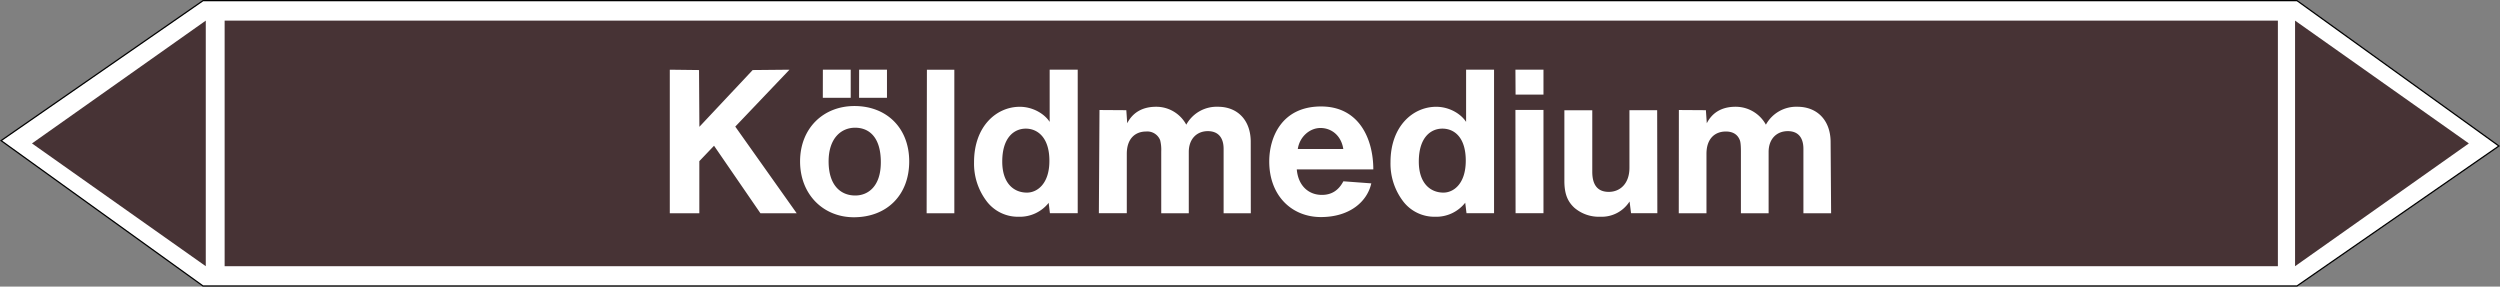
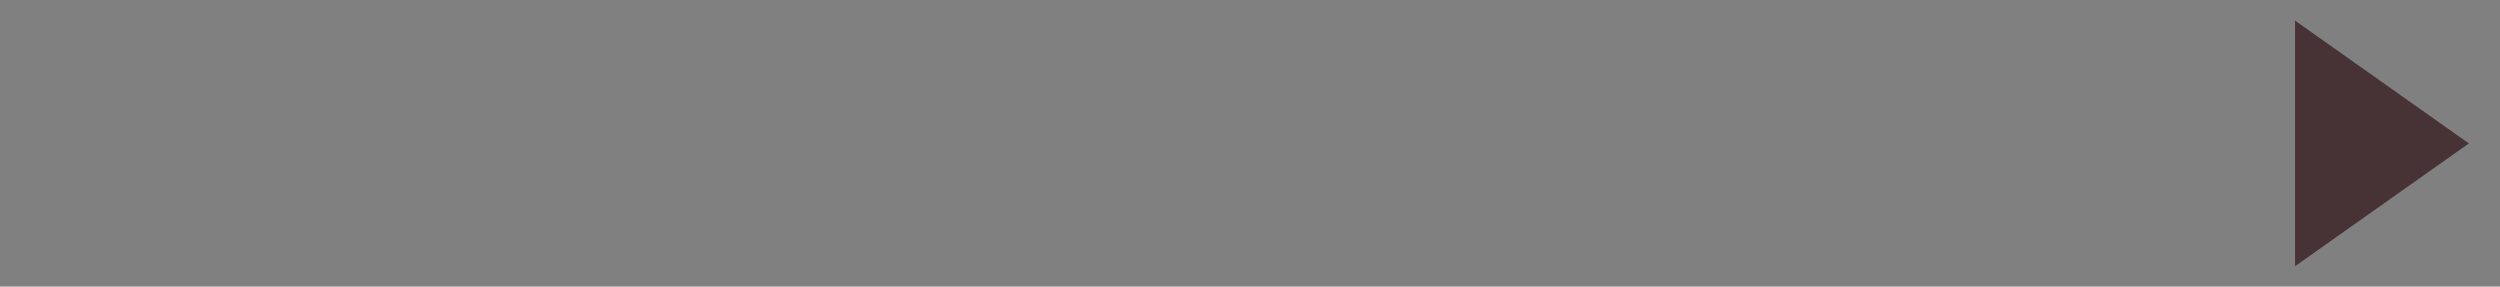
<svg xmlns="http://www.w3.org/2000/svg" viewBox="0 0 992.84 113.82">
  <rect x="0" y="0" width="992.84" height="113.82" fill="#808080" stroke="none" />
  <defs>
    <style>.a,.d{fill:#fff;}.a{stroke:#000;stroke-miterlimit:10;stroke-width:0.5px;}.a,.c,.d{fill-rule:evenodd;}.b,.c{fill:#473335;}</style>
  </defs>
  <title>BV012_C</title>
-   <polygon class="a" points="80.62 113.57 0.43 55.84 80.62 0.26 912.22 0.25 992.41 57.98 912.22 113.56 80.62 113.57" />
-   <rect class="b" x="89.21" y="8.19" width="815.42" height="97.53" />
  <polygon class="c" points="911.45 8.19 980.47 56.96 911.45 105.72 911.45 8.19" />
-   <polygon class="c" points="81.72 8.19 12.7 56.96 81.72 105.72 81.72 8.19" />
-   <path class="d" d="M266,84.7h11.73V64l5.84-6.12L302,84.7h14.4L292,50.28l21.53-22.6-14.62.14L277.75,50.36l-.14-22.54L266,27.68Zm60.77-45.86h11.08V27.68H326.79Zm14.4,0h11.08V27.68H341.19Zm-1.52,38.8c-5.76,0-10.58-4-10.58-13.53,0-9.22,5-13.39,10.51-13.39s10.23,3.67,10.23,13.68C349.83,74.12,344.64,77.64,339.67,77.64Zm-.57,8.64c13.17,0,22-8.85,22-22.17s-9-22-21.74-22c-12.39,0-21.6,8.85-21.6,22S327,86.28,339.1,86.28ZM368,84.7h11v-57H368.11Zm39.82-8.21c-5.19,0-9.79-3.67-9.79-12.31,0-9.79,4.89-13.1,9.36-13.1s9.36,3.31,9.36,12.74C416.79,73,411.89,76.49,407.86,76.49Zm8.64,4,.5,4.18H428v-57H416.86V48.41c-2.09-3.24-6.7-6-11.88-6-9.22,0-18.15,7.7-18.15,22a24.64,24.64,0,0,0,5.26,15.84,15.58,15.58,0,0,0,12.46,5.83A14.64,14.64,0,0,0,416.5,80.52Zm19.94,4.18h11.09V61.08c0-6,3.31-8.85,7.7-8.85a5.47,5.47,0,0,1,5.55,3.45,15.63,15.63,0,0,1,.43,4.47V84.7h10.94V60.36c0-5.25,3.24-8.28,7.56-8.28,3.82,0,6.27,2.24,6.27,7.06V84.7h10.8L496.71,56c-.15-8.64-5.55-13.6-13-13.6a13.77,13.77,0,0,0-12.6,7.12,13.52,13.52,0,0,0-12-7.12c-5.54,0-9.36,2.44-11.45,6.55l-.36-5.19-10.65-.07Zm79-25.49c.72-4.89,4.75-8.35,9-8.35,4.46,0,8.28,3.1,9.07,8.35ZM515,67.28h30.39c0-12-5.55-25-20.74-25-15.77,0-20.59,12.46-20.59,21.82,0,13.68,9,22.1,20.52,22.1S543,80,544.59,72.82L533.5,72c-2,3.81-4.9,5.4-8.5,5.4C519.82,77.43,515.57,73.9,515,67.28Zm58.25,9.21c-5.18,0-9.79-3.67-9.79-12.31,0-9.79,4.9-13.1,9.36-13.1,4.61,0,9.29,3.31,9.29,12.74C582.1,73,577.27,76.49,573.24,76.49Zm8.64,4,.51,4.18h10.94v-57H582.24V48.41c-2.09-3.24-6.69-6-11.88-6-9.21,0-18.14,7.7-18.14,22a24.64,24.64,0,0,0,5.25,15.84,15.61,15.61,0,0,0,12.46,5.83A14.64,14.64,0,0,0,581.88,80.52Zm20-42.91h11.08V27.68H601.83Zm0,47.09h11.08v-41H601.83Zm45.28-4.61.58,4.61h10.44l-.07-40.9H647.11V66.63c0,6.33-3.74,9.57-8.2,9.57-4,0-6.56-2.23-6.56-8V43.8H621.27V71.88c0,5.48,1.51,8.36,4,10.66a14.92,14.92,0,0,0,10.29,3.53A13.09,13.09,0,0,0,647.11,80.09ZM666.7,84.7h11V61.08c0-6,3.32-8.85,7.71-8.85,3,0,4.75,1.37,5.54,3.45.15.36.43,1.3.43,4.47V84.7h11V60.36c0-5.25,3.24-8.28,7.63-8.28,3.82,0,6.19,2.24,6.19,7.06V84.7h11L727,56c-.21-8.64-5.68-13.6-13.17-13.6a13.73,13.73,0,0,0-12.53,7.12,13.65,13.65,0,0,0-12.1-7.12c-5.54,0-9.28,2.44-11.37,6.55l-.36-5.19-10.73-.07Z" />
</svg>